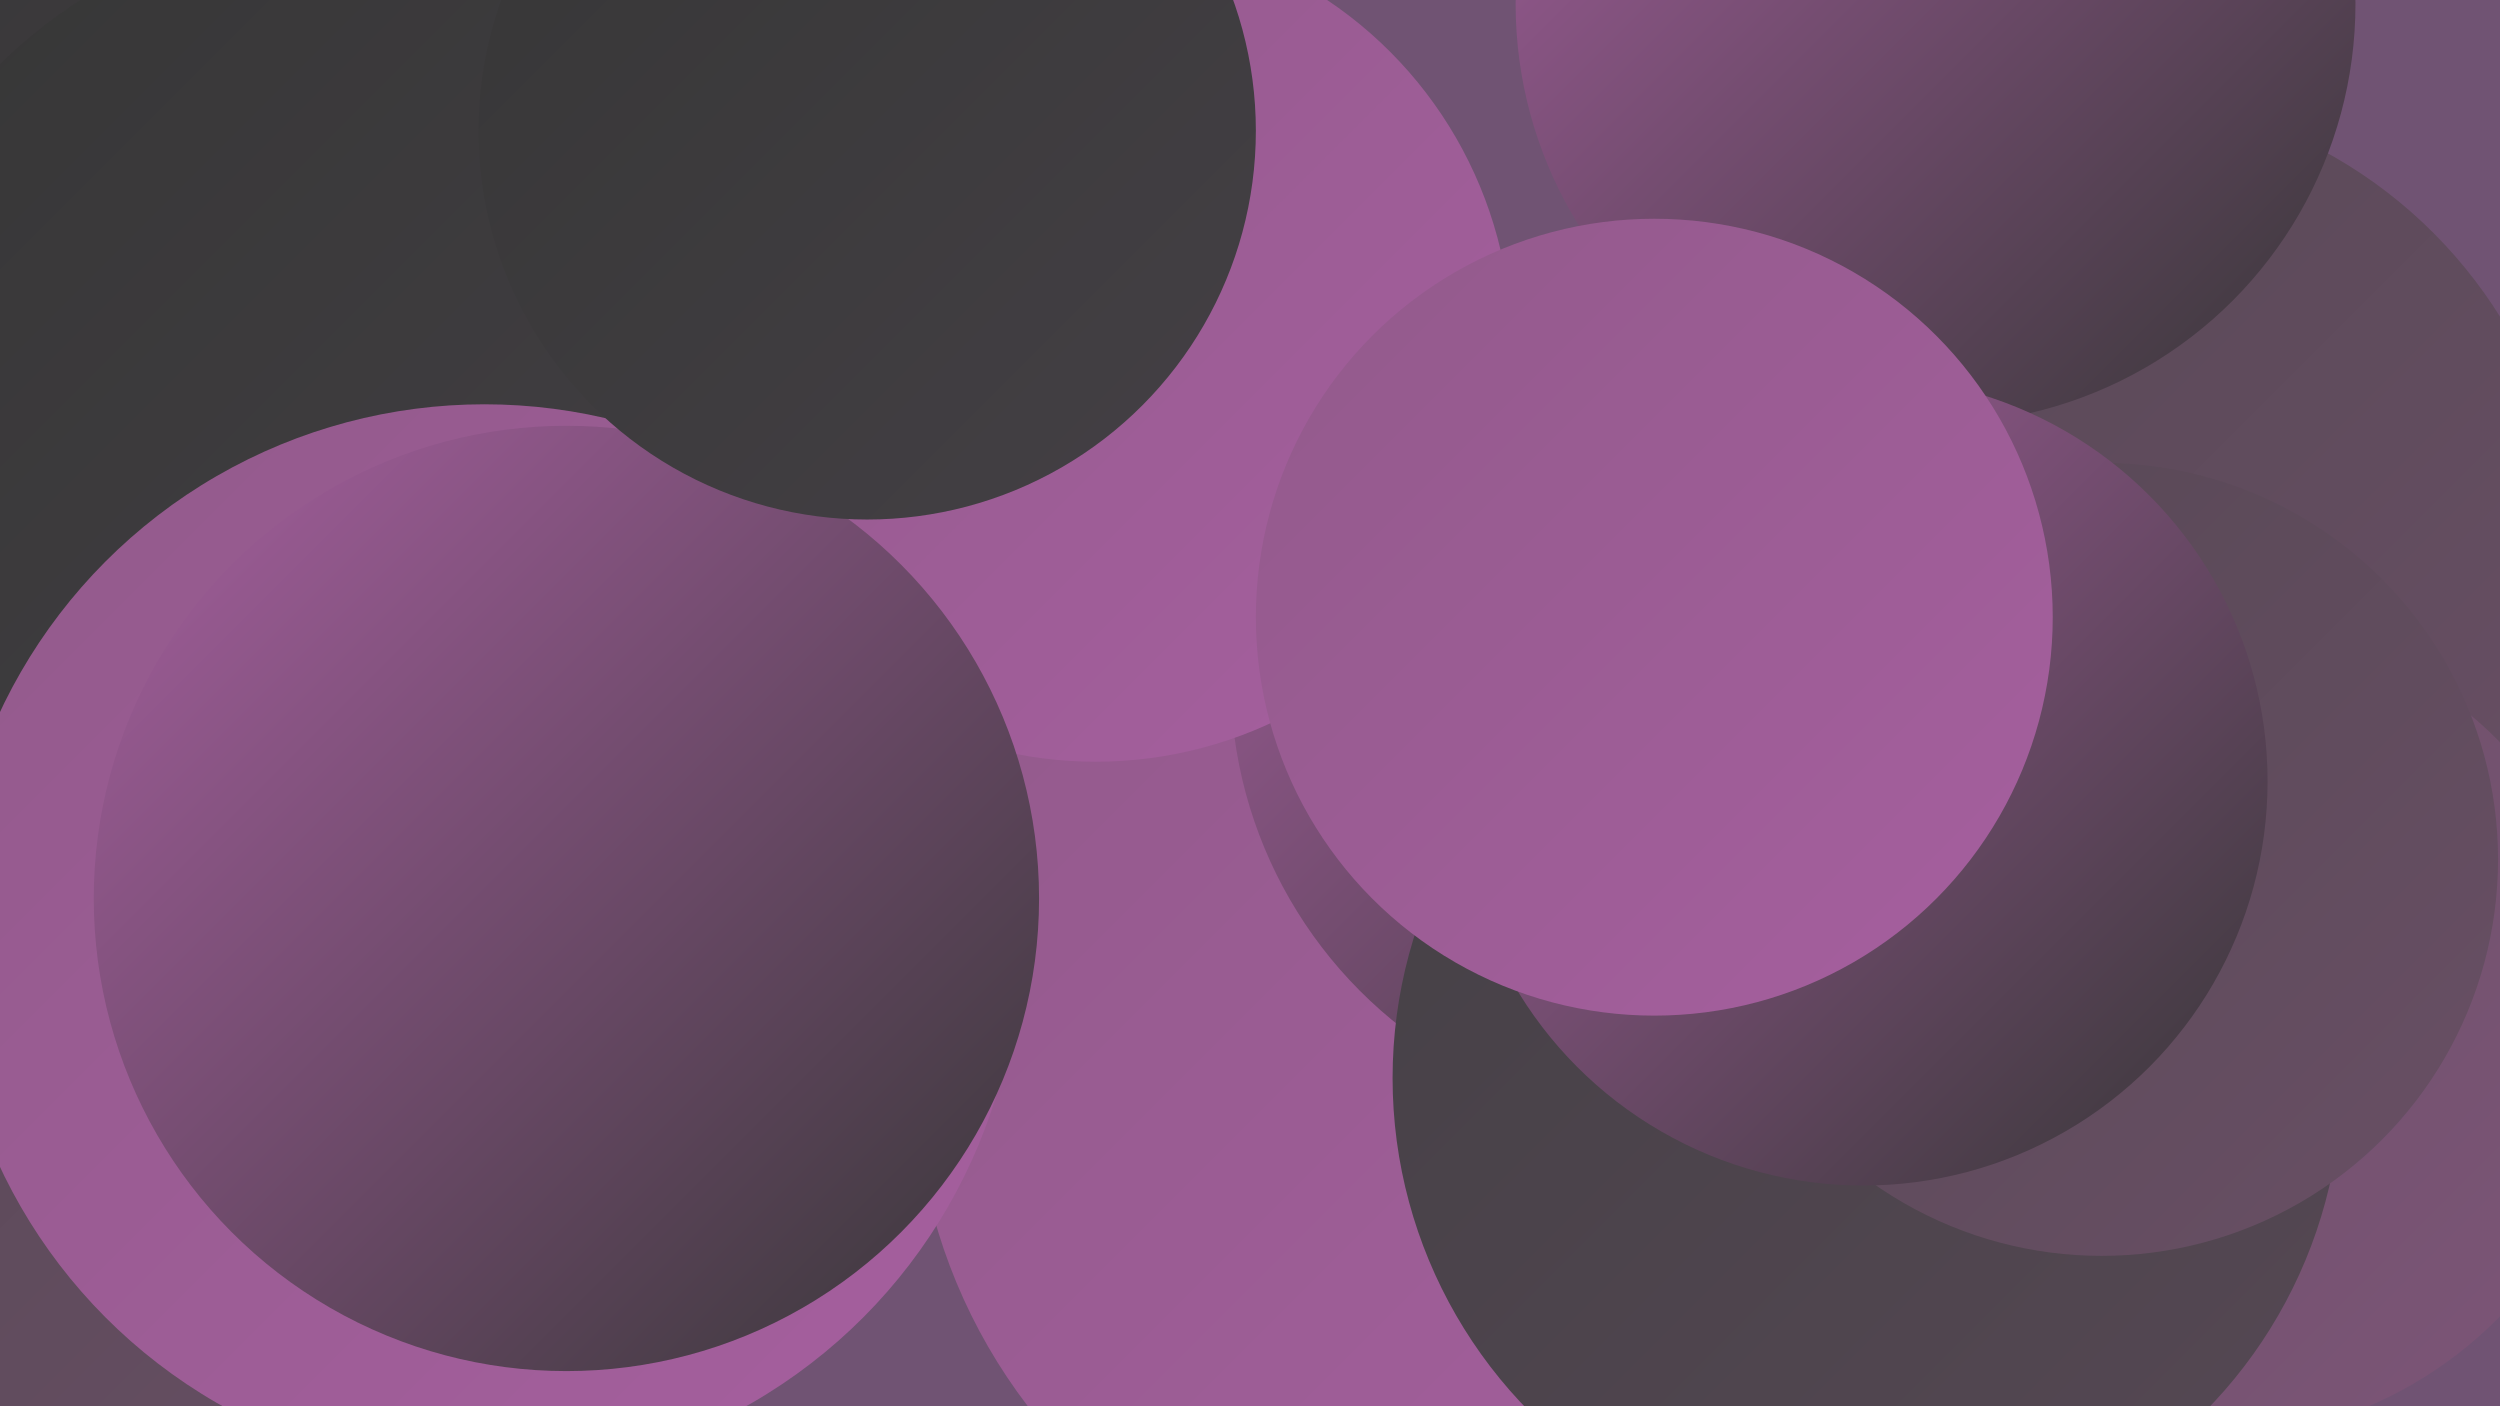
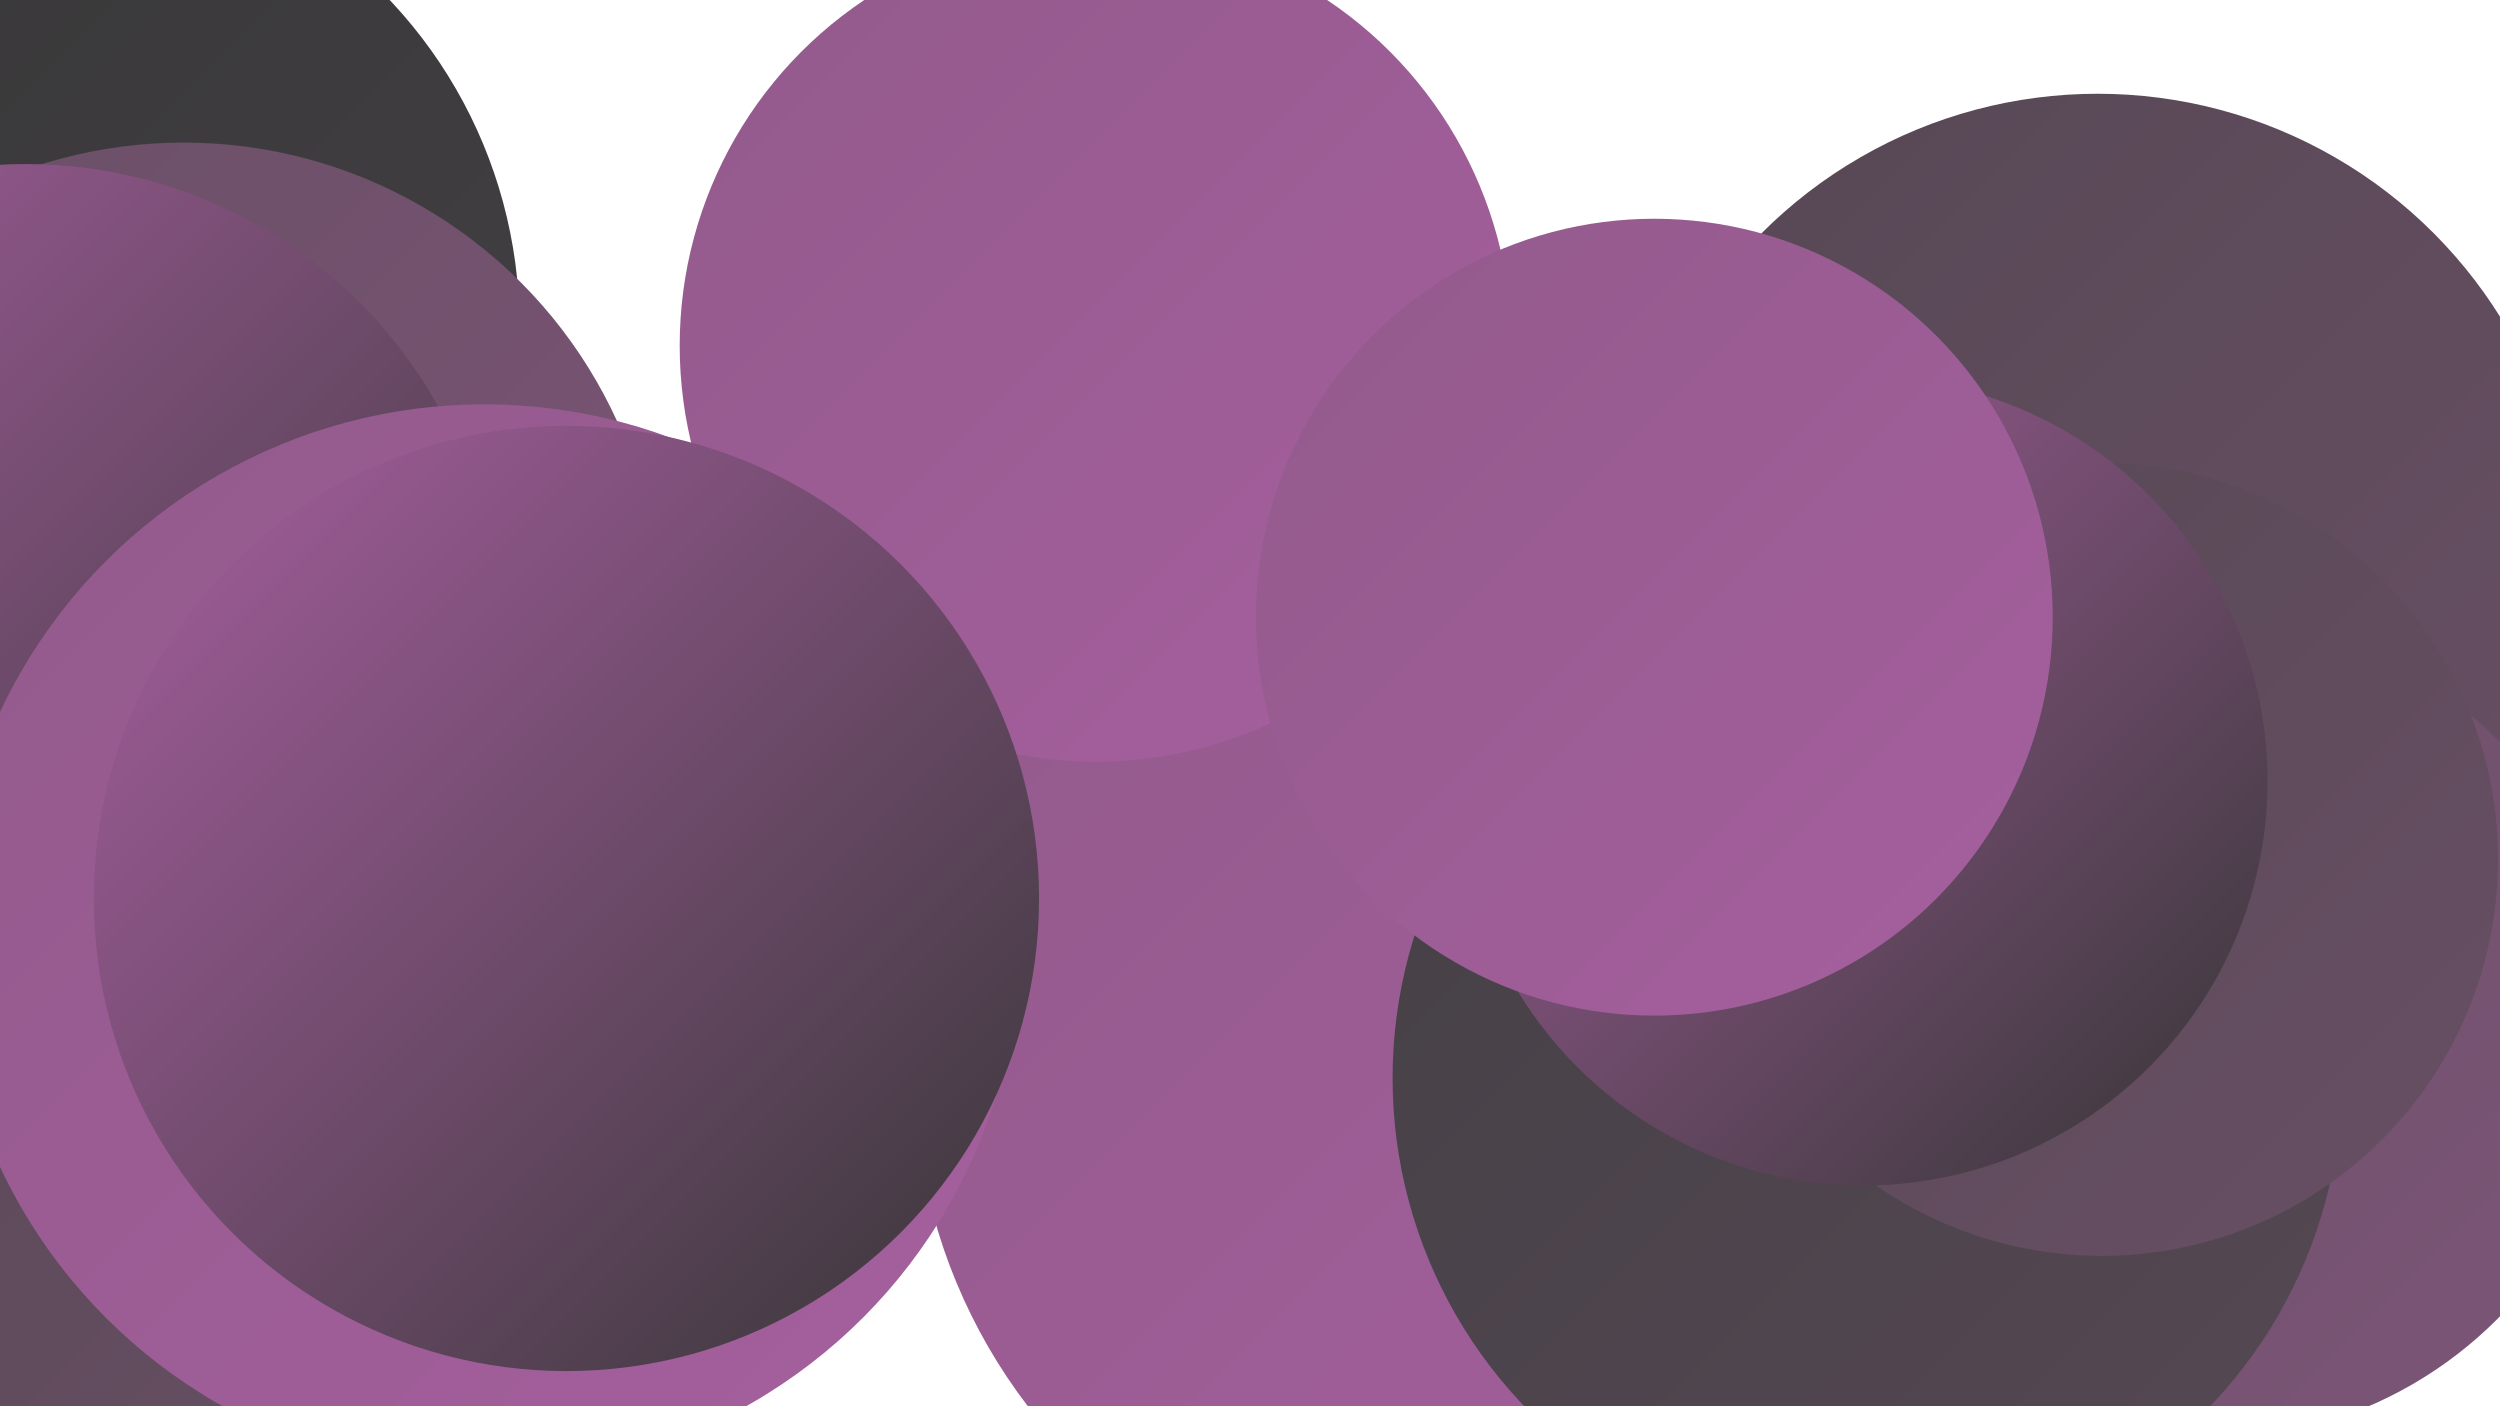
<svg xmlns="http://www.w3.org/2000/svg" width="1280" height="720">
  <defs>
    <linearGradient id="grad0" x1="0%" y1="0%" x2="100%" y2="100%">
      <stop offset="0%" style="stop-color:#363636;stop-opacity:1" />
      <stop offset="100%" style="stop-color:#444045;stop-opacity:1" />
    </linearGradient>
    <linearGradient id="grad1" x1="0%" y1="0%" x2="100%" y2="100%">
      <stop offset="0%" style="stop-color:#444045;stop-opacity:1" />
      <stop offset="100%" style="stop-color:#564854;stop-opacity:1" />
    </linearGradient>
    <linearGradient id="grad2" x1="0%" y1="0%" x2="100%" y2="100%">
      <stop offset="0%" style="stop-color:#564854;stop-opacity:1" />
      <stop offset="100%" style="stop-color:#694f65;stop-opacity:1" />
    </linearGradient>
    <linearGradient id="grad3" x1="0%" y1="0%" x2="100%" y2="100%">
      <stop offset="0%" style="stop-color:#694f65;stop-opacity:1" />
      <stop offset="100%" style="stop-color:#7d5578;stop-opacity:1" />
    </linearGradient>
    <linearGradient id="grad4" x1="0%" y1="0%" x2="100%" y2="100%">
      <stop offset="0%" style="stop-color:#7d5578;stop-opacity:1" />
      <stop offset="100%" style="stop-color:#925a8b;stop-opacity:1" />
    </linearGradient>
    <linearGradient id="grad5" x1="0%" y1="0%" x2="100%" y2="100%">
      <stop offset="0%" style="stop-color:#925a8b;stop-opacity:1" />
      <stop offset="100%" style="stop-color:#a65f9f;stop-opacity:1" />
    </linearGradient>
    <linearGradient id="grad6" x1="0%" y1="0%" x2="100%" y2="100%">
      <stop offset="0%" style="stop-color:#a65f9f;stop-opacity:1" />
      <stop offset="100%" style="stop-color:#363636;stop-opacity:1" />
    </linearGradient>
  </defs>
-   <rect width="1280" height="720" fill="#705373" />
  <circle cx="79" cy="550" r="246" fill="url(#grad2)" />
  <circle cx="751" cy="548" r="283" fill="url(#grad5)" />
  <circle cx="23" cy="167" r="243" fill="url(#grad0)" />
  <circle cx="922" cy="588" r="184" fill="url(#grad3)" />
  <circle cx="1074" cy="291" r="243" fill="url(#grad2)" />
  <circle cx="239" cy="510" r="198" fill="url(#grad4)" />
-   <circle cx="857" cy="347" r="227" fill="url(#grad6)" />
-   <circle cx="991" cy="2" r="215" fill="url(#grad6)" />
  <circle cx="1130" cy="527" r="210" fill="url(#grad3)" />
  <circle cx="561" cy="177" r="213" fill="url(#grad5)" />
  <circle cx="956" cy="552" r="243" fill="url(#grad1)" />
  <circle cx="94" cy="317" r="244" fill="url(#grad3)" />
  <circle cx="13" cy="326" r="242" fill="url(#grad6)" />
-   <circle cx="178" cy="214" r="254" fill="url(#grad0)" />
  <circle cx="248" cy="481" r="274" fill="url(#grad5)" />
  <circle cx="1076" cy="440" r="203" fill="url(#grad2)" />
  <circle cx="290" cy="460" r="242" fill="url(#grad6)" />
-   <circle cx="444" cy="67" r="199" fill="url(#grad0)" />
  <circle cx="954" cy="400" r="207" fill="url(#grad6)" />
  <circle cx="847" cy="316" r="204" fill="url(#grad5)" />
</svg>